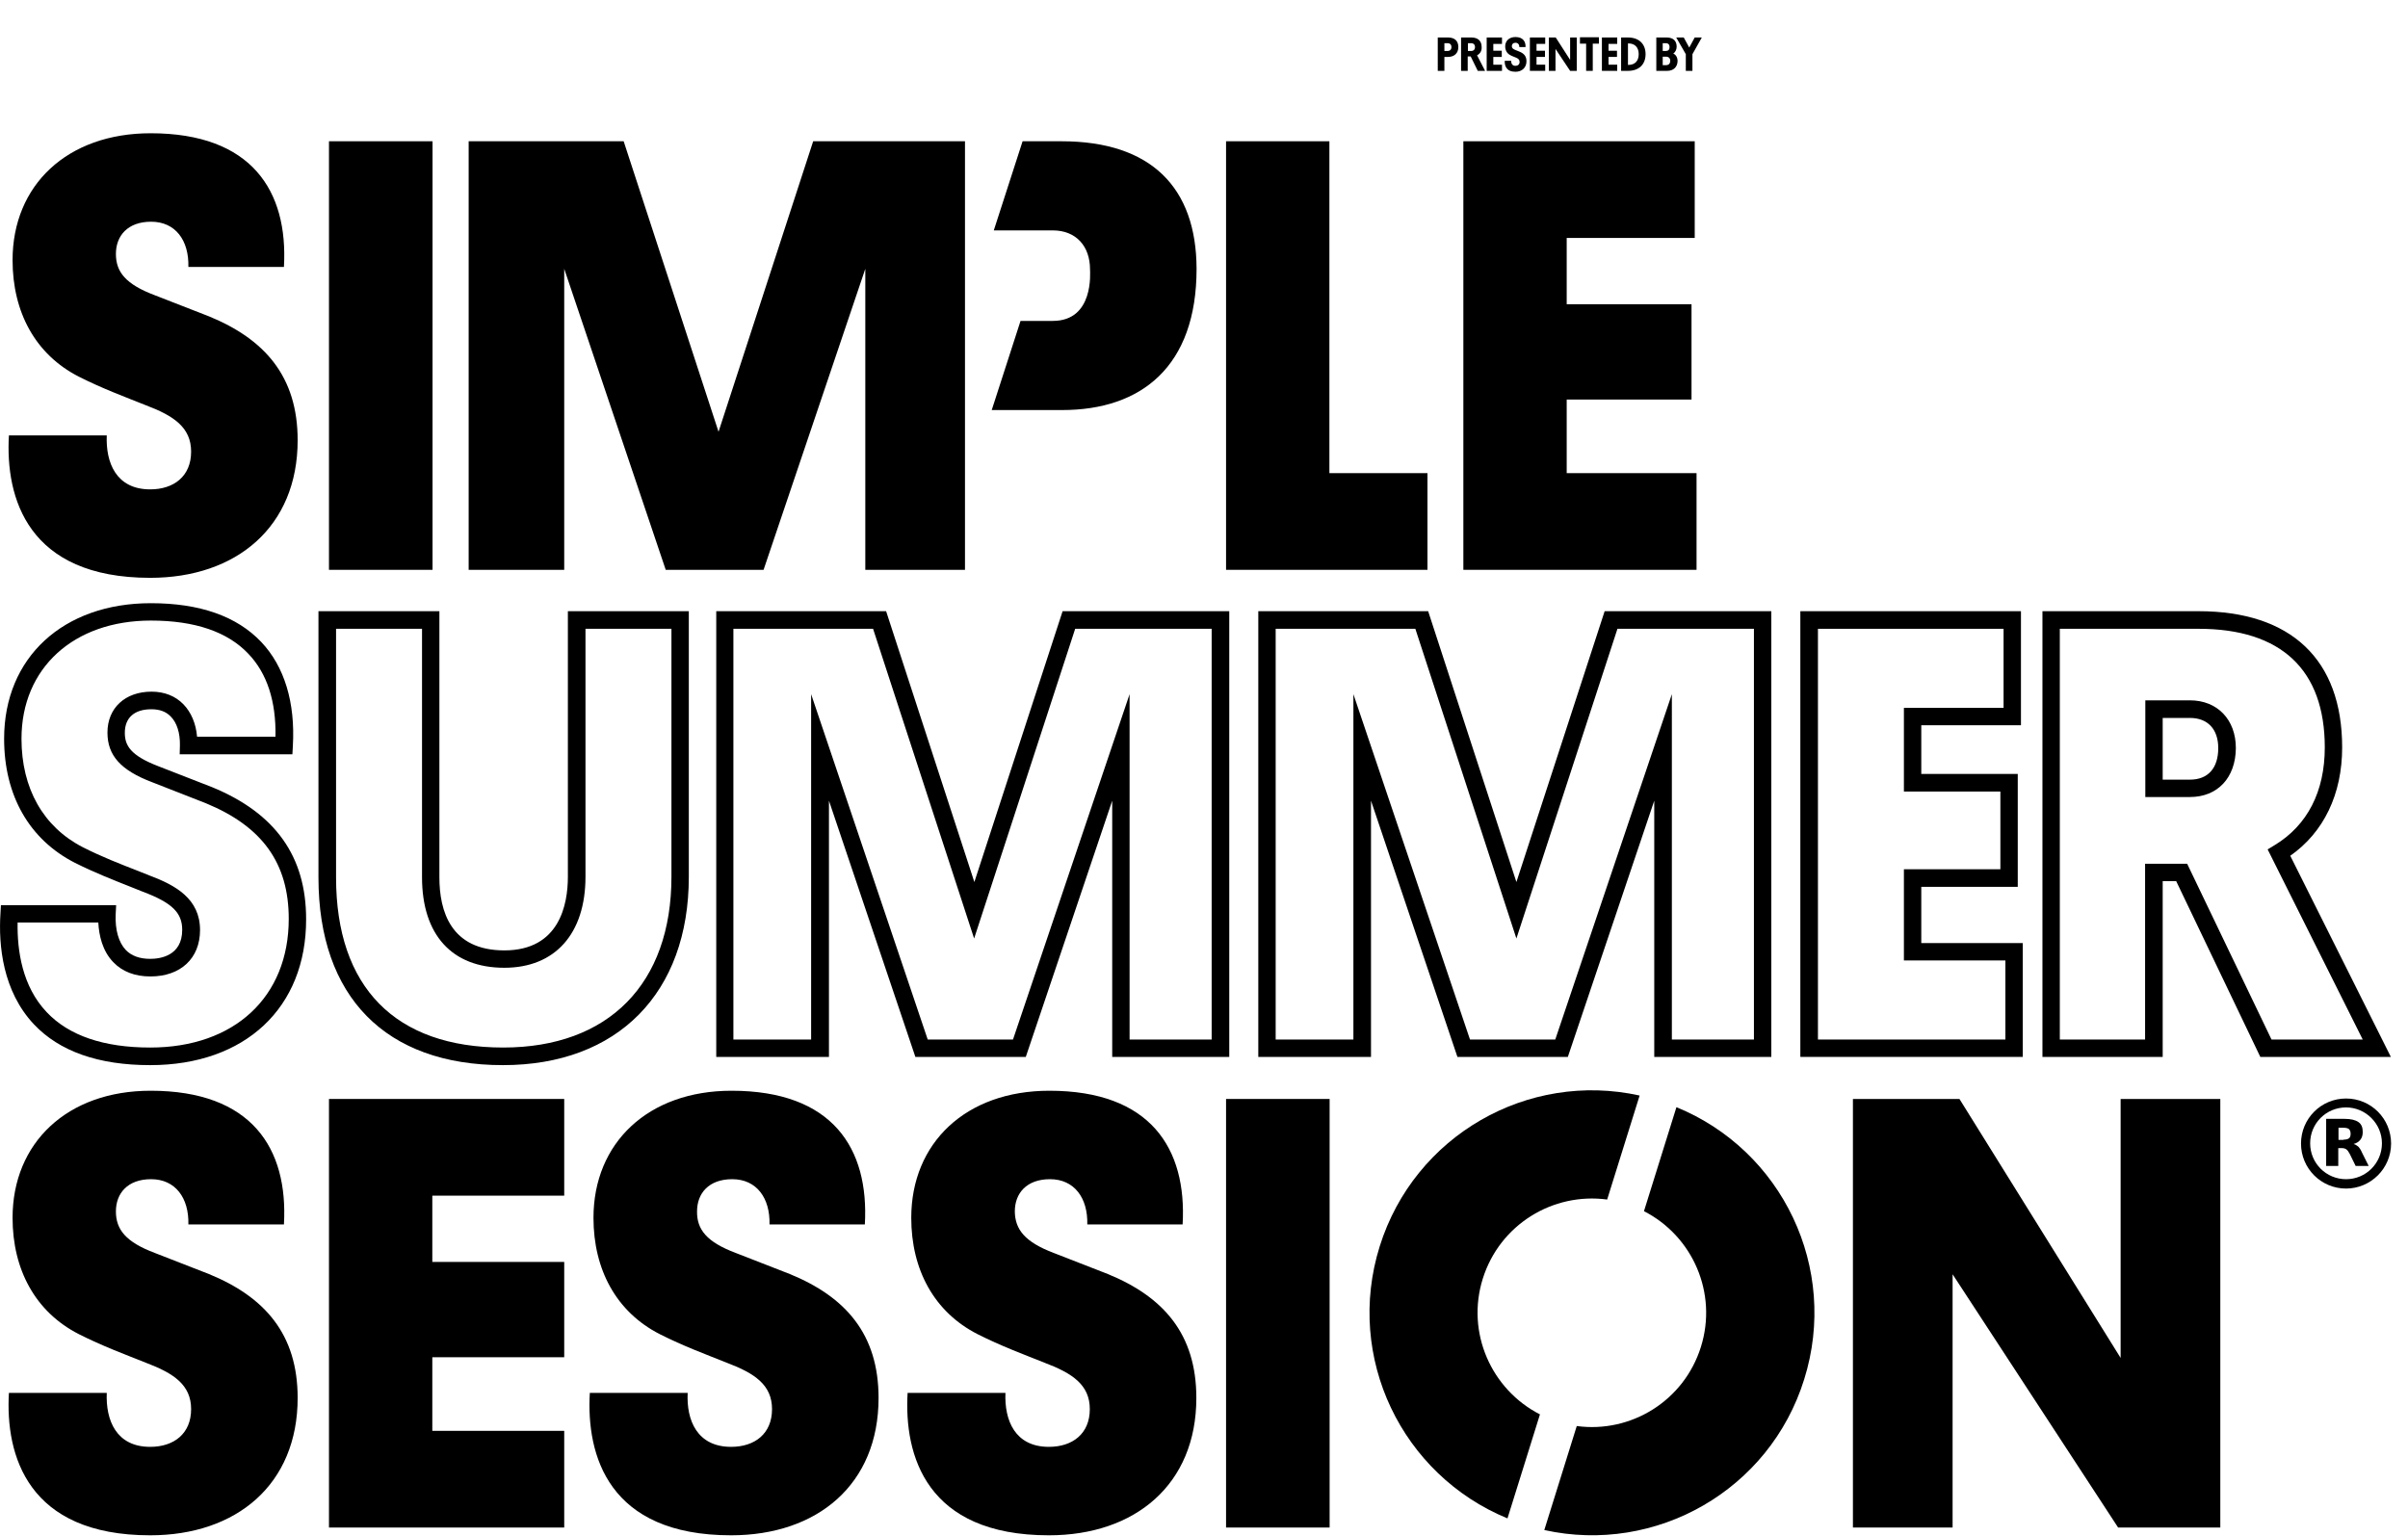
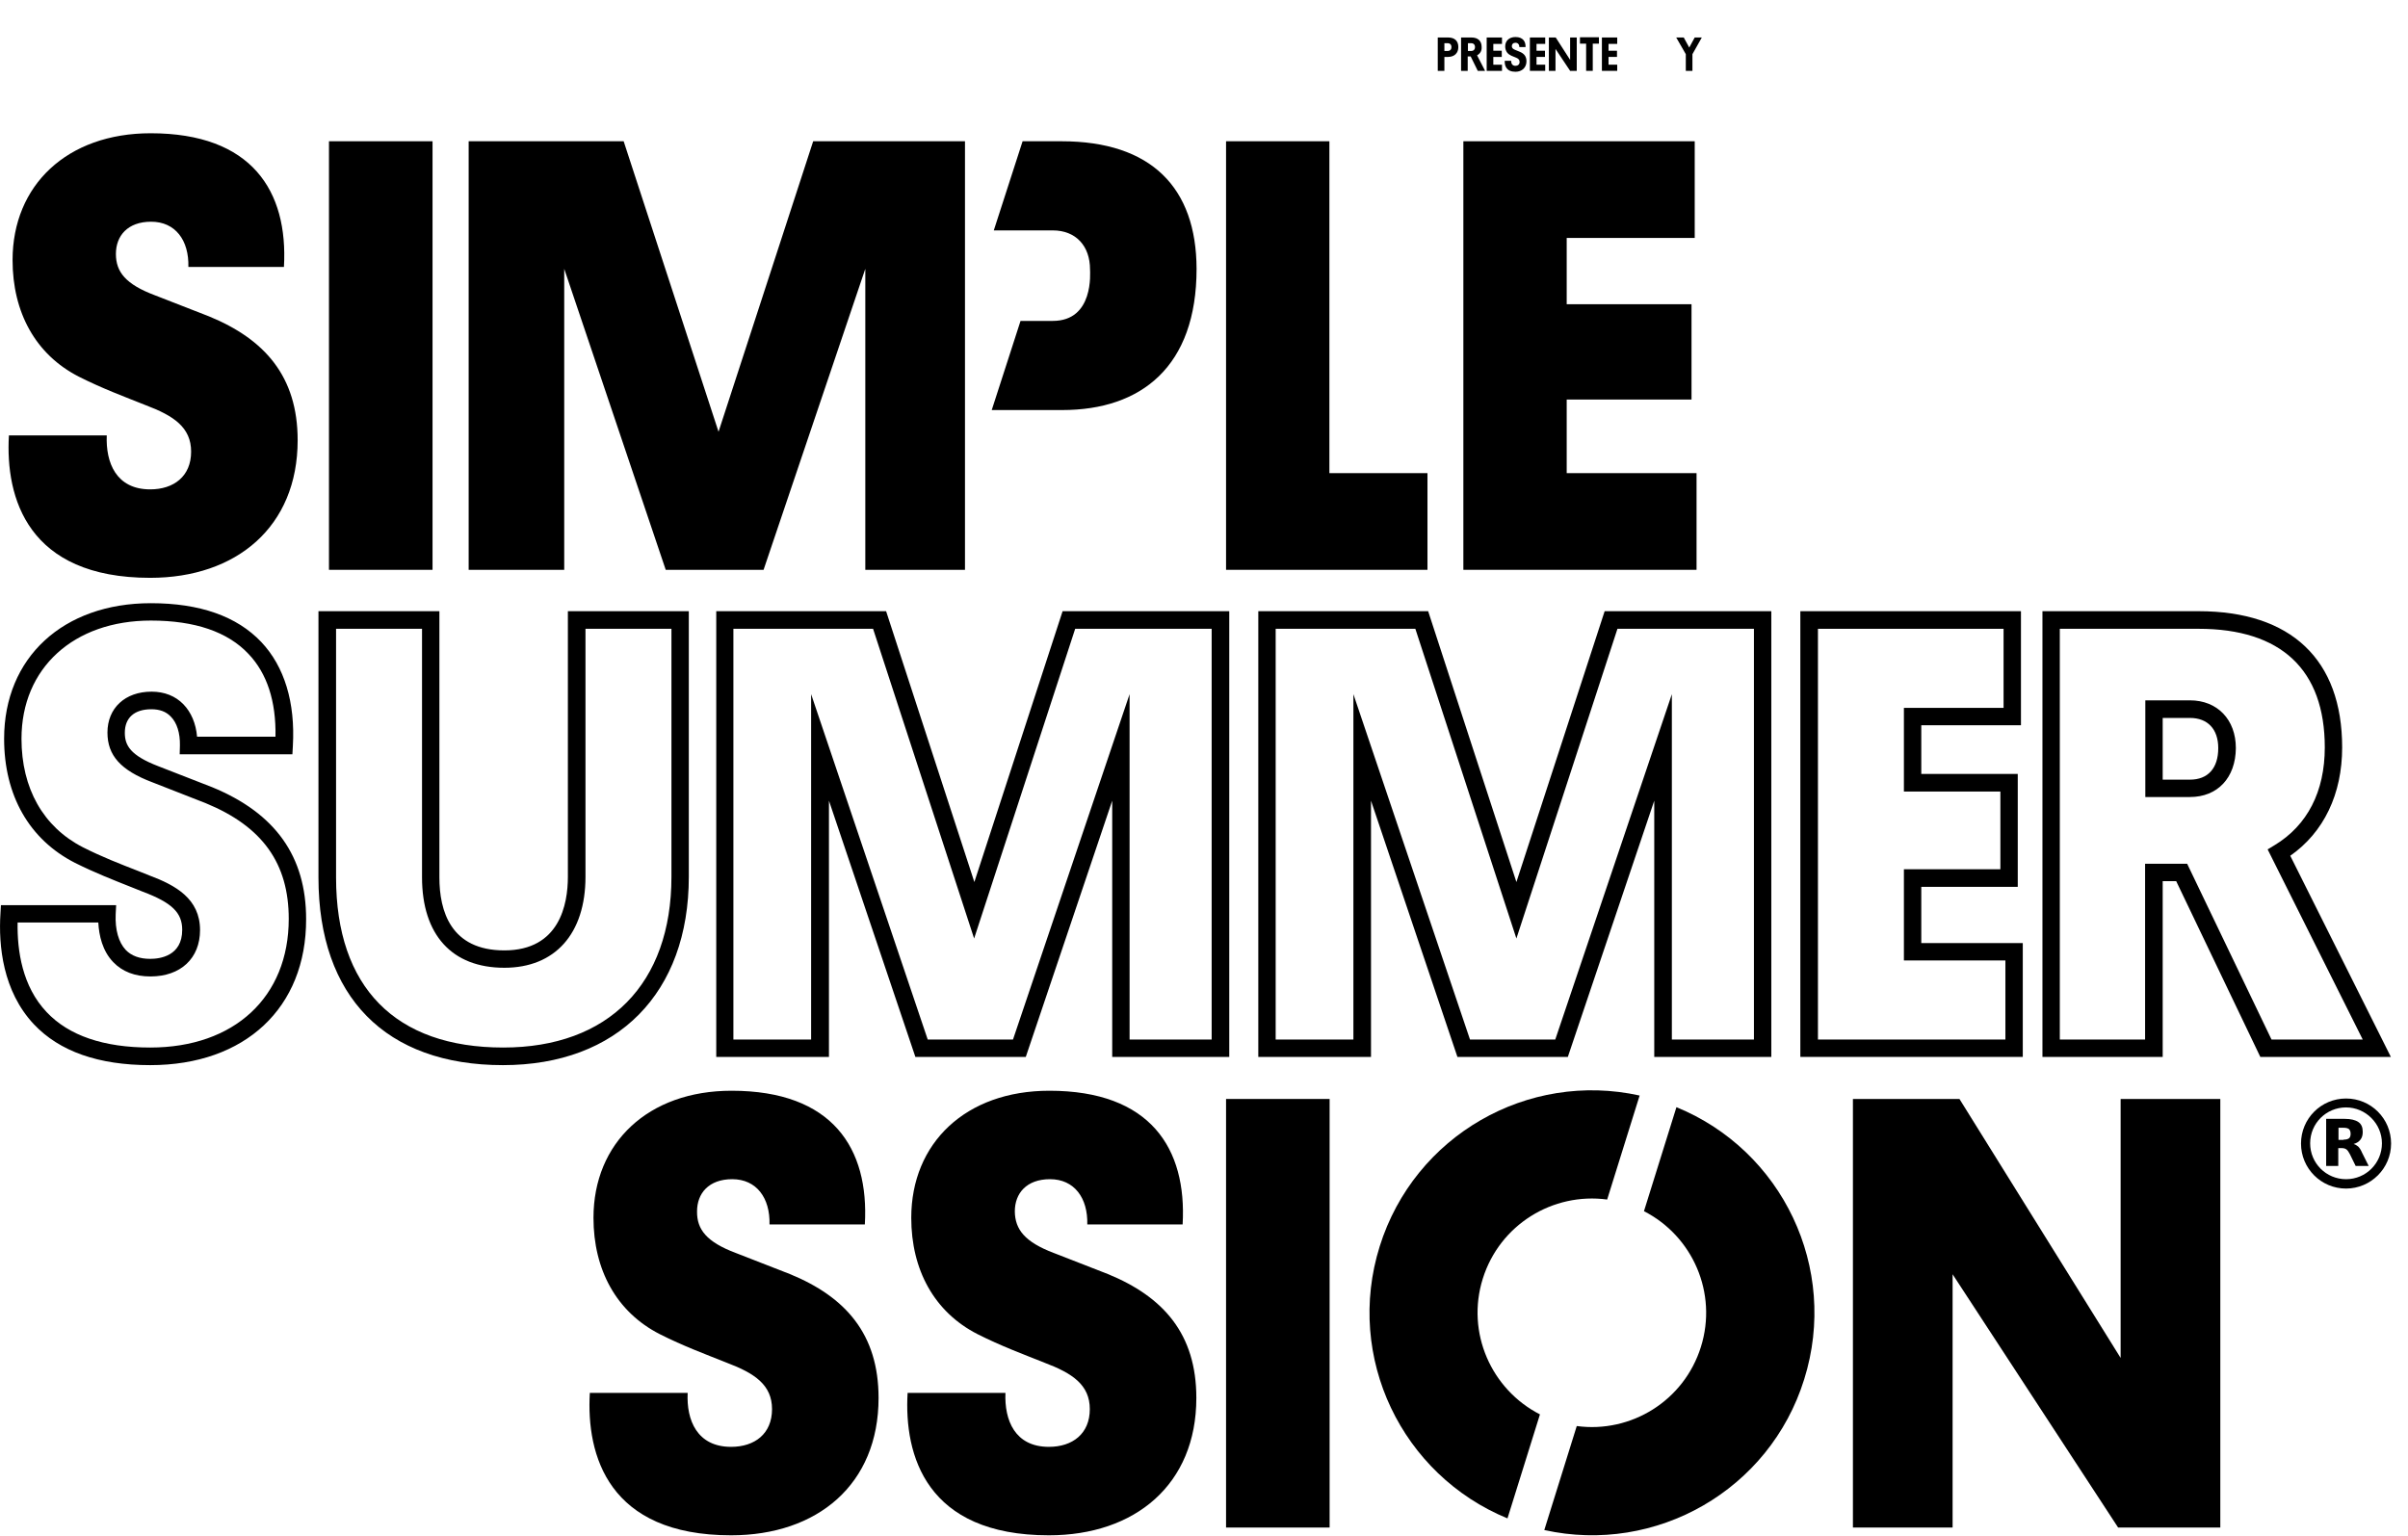
<svg xmlns="http://www.w3.org/2000/svg" version="1.1" id="Layer_1" x="0px" y="0px" viewBox="0 0 1053.3 672.2" style="enable-background:new 0 0 1053.3 672.2;" xml:space="preserve">
  <style type="text/css">
	.st0{fill:#FFFFFF;}
</style>
  <title>SSS-17</title>
  <path d="M67.8,129.2l23.6,9.2c24.4,10,38.8,26.3,38.8,54.2c0,37.9-26.8,60.2-64.5,60.2c-53.6,0-63.4-35-61.8-62.3h42.8  c-0.5,11.9,4.1,23.6,19,23.6c10.3,0,17.9-5.7,17.9-16.5c0-10.6-7.6-15.7-19.8-20.3c-9.5-3.8-19-7.3-29.3-12.5c-19-9.7-29-28.2-29-51  c0-32.8,23.9-55.5,60.4-55.5c44.2,0,60.2,25.2,58.3,58.5H82.4C82.7,105.1,76.7,97,66.1,97c-10.3,0-15.4,6.2-15.4,14.1  C50.7,119,55,124.4,67.8,129.2" />
  <rect x="143.9" y="61.8" width="45.3" height="187.5" />
  <polygon points="334,249.3 291.2,249.3 246.8,117.6 246.8,249.3 205,249.3 205,61.8 272.8,61.8 314.3,188.9 355.7,61.8 422.1,61.8   422.1,249.3 378.5,249.3 378.5,117.6 " />
  <polygon points="536.3,249.3 536.3,61.8 581.5,61.8 581.5,207 624.4,207 624.4,249.3 " />
  <polygon points="640.1,249.3 640.1,61.8 741.3,61.8 741.3,104.1 685.3,104.1 685.3,133.1 739.9,133.1 739.9,174.8 685.3,174.8   685.3,207 742.1,207 742.1,249.3 " />
-   <polygon points="143.9,668.3 143.9,480.8 246.8,480.8 246.8,523.1 189.1,523.1 189.1,552.1 246.8,552.1 246.8,593.8 189.1,593.8   189.1,626 246.8,626 246.8,668.3 " />
-   <path d="M67.8,548.2l23.6,9.2c24.4,10,38.8,26.3,38.8,54.2c0,37.9-26.8,60.1-64.5,60.1c-53.6,0-63.4-35-61.8-62.3h42.8  c-0.5,11.9,4.1,23.6,19,23.6c10.3,0,17.9-5.7,17.9-16.5c0-10.6-7.6-15.7-19.8-20.3c-9.5-3.8-19-7.3-29.3-12.5  c-19-9.7-29-28.2-29-50.9c0-32.8,23.9-55.6,60.4-55.6c44.2,0,60.2,25.2,58.3,58.5H82.4c0.3-11.6-5.7-19.8-16.3-19.8  c-10.3,0-15.4,6.2-15.4,14.1C50.7,537.9,55,543.4,67.8,548.2" />
  <path d="M321.9,548.2l23.6,9.2c24.4,10,38.8,26.3,38.8,54.2c0,37.9-26.8,60.1-64.5,60.1c-53.7,0-63.4-35-61.8-62.3h42.8  c-0.6,11.9,4.1,23.6,19,23.6c10.3,0,17.9-5.7,17.9-16.5c0-10.6-7.6-15.7-19.8-20.3c-9.5-3.8-19-7.3-29.3-12.5  c-19-9.7-29-28.2-29-50.9c0-32.8,23.9-55.6,60.4-55.6c44.2,0,60.2,25.2,58.3,58.5h-41.7c0.3-11.6-5.7-19.8-16.3-19.8  c-10.3,0-15.4,6.2-15.4,14.1C304.8,537.9,309.1,543.4,321.9,548.2" />
  <path d="M461,548.2l23.6,9.2c24.4,10,38.7,26.3,38.7,54.2c0,37.9-26.8,60.1-64.5,60.1c-53.7,0-63.4-35-61.8-62.3h42.8  c-0.5,11.9,4.1,23.6,19,23.6c10.3,0,17.9-5.7,17.9-16.5c0-10.6-7.6-15.7-19.8-20.3c-9.5-3.8-19-7.3-29.3-12.5  c-19-9.7-29-28.2-29-50.9c0-32.8,23.9-55.6,60.4-55.6c44.2,0,60.2,25.2,58.3,58.5h-41.7c0.3-11.6-5.7-19.8-16.3-19.8  c-10.3,0-15.4,6.2-15.4,14.1C444,537.9,448.3,543.4,461,548.2" />
  <rect x="536.3" y="480.8" width="45.3" height="187.5" />
  <polygon points="854.1,557.5 854.1,668.3 810.5,668.3 810.5,480.8 857.1,480.8 927.6,594.1 927.6,480.8 971.2,480.8 971.2,668.3   926.5,668.3 " />
  <path d="M464.3,61.8h-17l-12.6,39h25.8c10.1,0,16.3,6.8,16.3,17.1c0,1.3,1.8,22.5-16.3,22.5h-14.1l-12.6,39h30.8  c34.6,0,58.8-19,58.8-61.8C523.3,82.1,503.6,61.8,464.3,61.8" />
  <path d="M673.6,618.8c-21.3-10.9-32.4-35.8-25-59.4c7.4-23.6,30.6-37.8,54.4-34.6l14.2-45.5c-48.8-10.8-98.5,17.4-113.7,66  c-15.2,48.6,9.7,100,55.9,119L673.6,618.8z" />
  <path d="M733.3,484.4l-14.2,45.5c21.3,10.9,32.3,35.8,24.9,59.4c-7.4,23.6-30.6,37.8-54.3,34.6l-14.2,45.5  c48.8,10.8,98.6-17.4,113.7-66C804.4,554.8,779.6,503.3,733.3,484.4" />
  <path d="M65.7,466c-22.6,0-39.7-6-50.9-17.9C1.2,433.6-0.7,413.7,0.2,399.6l0.2-3.6h50.4l-0.2,4c-0.3,6.8,1.3,12.3,4.4,15.6  c2.5,2.6,6.1,3.9,10.7,3.9c4.2,0,14-1.2,14-12.7c0-7.5-4.5-11.9-17.3-16.7l-5-2c-7.8-3.1-16-6.3-24.6-10.6  C12.8,367.3,1.8,348,1.8,323.2c0-35.5,25.8-59.3,64.2-59.3c21.4,0,37.6,5.7,48.3,17c10.1,10.7,14.9,26.4,13.8,45.5l-0.2,3.6H78.6  l0.1-3.9c0.1-5.4-1.3-9.9-4-12.6c-2.1-2.2-4.9-3.2-8.5-3.2c-7.4,0-11.6,3.7-11.6,10.3c0,5.5,2.4,9.9,14.6,14.6l23.6,9.2  c27.7,11.4,41.1,30.3,41.1,57.7C134,440.9,107.2,466,65.7,466z M7.7,403.7c-0.2,12.2,2,27.8,12.7,39.1c9.7,10.3,25,15.5,45.3,15.5  c36.8,0,60.6-22.1,60.6-56.3c0-24.3-11.5-40.4-36.3-50.6l-23.5-9.2C52.8,337,47,330.5,47,320.5c0-10.7,7.7-17.9,19.3-17.9  c5.6,0,10.4,1.9,13.9,5.5c3.4,3.5,5.5,8.4,6,14.2h34.3c0.3-15.5-3.7-27.7-11.8-36.2c-9.1-9.7-23.5-14.6-42.7-14.6  c-33.8,0-56.6,20.8-56.6,51.7c0,21.7,9.5,38.6,26.9,47.5c8.3,4.2,16.3,7.3,24,10.3l5,2c11.5,4.3,22.2,10.2,22.2,23.9  c0,12.4-8.5,20.3-21.7,20.3c-6.8,0-12.3-2.1-16.3-6.3c-4.7-4.9-6.2-11.6-6.5-17.3H7.7z" />
  <path d="M220,466c-51.3,0-80.7-29.9-80.7-82.1V267.4h52.9v116.5c0,14.6,4.9,31.9,28.4,31.9c24.2,0,27.8-20.2,27.8-32.2V267.4h52.9  v116.2C301.3,434.4,270.2,466,220,466z M147,275.1v108.8c0,48,25.9,74.4,73.1,74.4c46.1,0,73.6-27.9,73.6-74.7V275.1h-37.6v108.5  c0,24.9-13.3,39.8-35.5,39.8c-22.9,0-36-14.4-36-39.6V275.1H147z" />
  <path d="M537.7,462.4h-51.2V350.3l-37.8,112.1h-48.3l-37.8-112.1v112.1h-49.3v-195h74.3l38.6,118.5l38.6-118.5h72.9V462.4z   M494.1,454.8H530V275.1h-59.7l-44.2,135.5l-44.2-135.5h-61.1v179.7h34V303.7l51,151.1h37.3l51-151.1V454.8z" />
  <path d="M774.8,462.4h-51.2V350.3l-37.8,112.1h-48.3l-37.8-112.1v112.1h-49.3v-195h74.3l38.6,118.5l38.6-118.5h72.9V462.4z   M731.3,454.8h35.9V275.1h-59.7l-44.2,135.5l-44.2-135.5H558v179.7h34V303.7l51,151.1h37.3l51-151.1V454.8z" />
  <path d="M884.8,462.4h-97.3v-195H884v49.9h-43.6v21.3h42.2V388h-42.2v24.6h44.4V462.4z M795.2,454.8h82v-34.6h-44.4v-39.9H875v-34  h-42.2v-36.6h43.6v-34.6h-81.2V454.8z" />
  <path d="M1045.8,462.4h-57.1l-36.8-76.9H946v76.9h-52.6v-195h68.3c40.5,0,62.8,21.2,62.8,59.6c0,20.4-8,37.1-22.7,47.4L1045.8,462.4  z M993.6,454.8h39.9l-41.6-83.2l3-1.8c14.4-8.7,22-23.5,22-42.8c0-34-19.1-51.9-55.2-51.9H901v179.7h37.3v-76.9h18.4L993.6,454.8z   M957.9,348.7h-19.5v-42.3h19.5c12,0,20.1,8.4,20.1,20.9C977.9,340.3,970,348.7,957.9,348.7z M946,341.1h11.9  c7.9,0,12.4-5,12.4-13.8c0-8.3-4.6-13.2-12.4-13.2H946V341.1z" />
-   <path d="M1026.2,520c-10.9,0-19.7-8.8-19.7-19.7s8.8-19.7,19.7-19.7c10.9,0,19.7,8.8,19.7,19.7S1037,520,1026.2,520z M1026.2,484.5  c-8.7,0-15.7,7-15.7,15.7c0,8.7,7,15.7,15.7,15.7c8.7,0,15.7-7,15.7-15.7C1041.9,491.6,1034.8,484.5,1026.2,484.5z" />
+   <path d="M1026.2,520c-10.9,0-19.7-8.8-19.7-19.7s8.8-19.7,19.7-19.7c10.9,0,19.7,8.8,19.7,19.7S1037,520,1026.2,520M1026.2,484.5  c-8.7,0-15.7,7-15.7,15.7c0,8.7,7,15.7,15.7,15.7c8.7,0,15.7-7,15.7-15.7C1041.9,491.6,1034.8,484.5,1026.2,484.5z" />
  <path d="M1025.1,498.6c1.1,0,1.9-0.2,2.4-0.6c0.5-0.4,0.7-1.1,0.7-2c0-0.9-0.3-1.6-0.7-2c-0.5-0.4-1.3-0.6-2.4-0.6h-2.2v5.3H1025.1   M1022.8,502.3v7.8h-5.3v-20.6h8.1c2.7,0,4.7,0.5,6,1.4c1.3,0.9,1.9,2.3,1.9,4.3c0,1.4-0.3,2.5-1,3.4c-0.7,0.9-1.6,1.5-3,1.9  c0.7,0.2,1.4,0.6,2,1.1c0.6,0.6,1.2,1.5,1.7,2.7l2.9,5.8h-5.7l-2.5-5.1c-0.5-1-1-1.7-1.5-2.1c-0.5-0.4-1.2-0.6-2.1-0.6H1022.8" />
  <g>
    <path d="M633.4,24.9h-1.6V31h-2.9V16.4h4.5c2.9,0,4.5,1.5,4.5,4.2C637.9,23.2,636.2,24.9,633.4,24.9z M631.8,18.9v3.4h1.4   c1.1,0,1.7-0.7,1.7-1.7c0-1-0.6-1.7-1.7-1.7H631.8z" />
    <path d="M646.1,24.2l3.5,6.8h-3.2l-3.1-6.3h-1.3V31h-2.9V16.4h4.5c2.9,0,4.5,1.5,4.5,4.2C648.2,22.3,647.4,23.5,646.1,24.2z    M642.1,18.9v3.4h1.4c1.1,0,1.7-0.7,1.7-1.7c0-1-0.6-1.7-1.7-1.7H642.1z" />
    <path d="M650.3,31V16.4h6.7v2.8h-3.8v3h3.7v2.7h-3.7v3.4h3.8V31H650.3z" />
    <path d="M662.7,21.8c0.7,0.3,1.4,0.6,2.2,0.9c1.8,0.8,2.8,2,2.8,4.1c0,2.8-2,4.6-4.8,4.6c-3.9,0-4.8-2.5-4.7-4.8h2.8   c0,1.2,0.5,2.2,1.9,2.2c1,0,1.8-0.6,1.8-1.7c0-1-0.6-1.5-1.6-1.9c-0.8-0.4-1.7-0.6-2.5-1.1c-1.4-0.7-2.2-2.1-2.2-3.8   c0-2.4,1.7-4.1,4.5-4.1c3.3,0,4.5,2,4.4,4.4h-2.7c0-1.1-0.6-1.9-1.7-1.9c-1,0-1.6,0.6-1.6,1.5C661.3,20.9,661.7,21.4,662.7,21.8z" />
    <path d="M669.2,31V16.4h6.7v2.8h-3.8v3h3.7v2.7h-3.7v3.4h3.8V31H669.2z" />
    <path d="M680.4,21.4V31h-2.9V16.4h3l6.3,9.8v-9.8h2.9V31h-2.9L680.4,21.4z" />
    <path d="M696.7,19.1V31h-2.9V19.1h-2.7v-2.8h8.3v2.8H696.7z" />
    <path d="M700.7,31V16.4h6.7v2.8h-3.8v3h3.7v2.7h-3.7v3.4h3.8V31H700.7z" />
-     <path d="M712.1,16.4c4.8,0,7.7,2.8,7.7,7.3c0,4.5-2.9,7.3-7.7,7.3h-3V16.4H712.1z M712.1,28.4h0.2c2.8,0,4.5-1.7,4.5-4.7   c0-3-1.7-4.7-4.5-4.7h-0.2V28.4z" />
-     <path d="M729.3,31h-4.8V16.4h4.5c2.9,0,4.4,1.5,4.4,4c0,1.3-0.6,2.5-1.5,3c1.2,0.6,1.9,1.7,1.9,3.4C733.7,29.4,731.9,31,729.3,31z    M727.3,18.9v3.4h1.4c1,0,1.6-0.6,1.6-1.7c0-1.1-0.6-1.7-1.6-1.7H727.3z M727.3,24.8v3.7h1.5c1.2,0,1.8-0.8,1.8-1.9   c0-1.1-0.7-1.8-1.8-1.8H727.3z" />
    <path d="M733.2,16.4h3.3l2.4,4.4l2.4-4.4h3.1l-4.1,7.3V31h-2.9v-7.3L733.2,16.4z" />
  </g>
</svg>